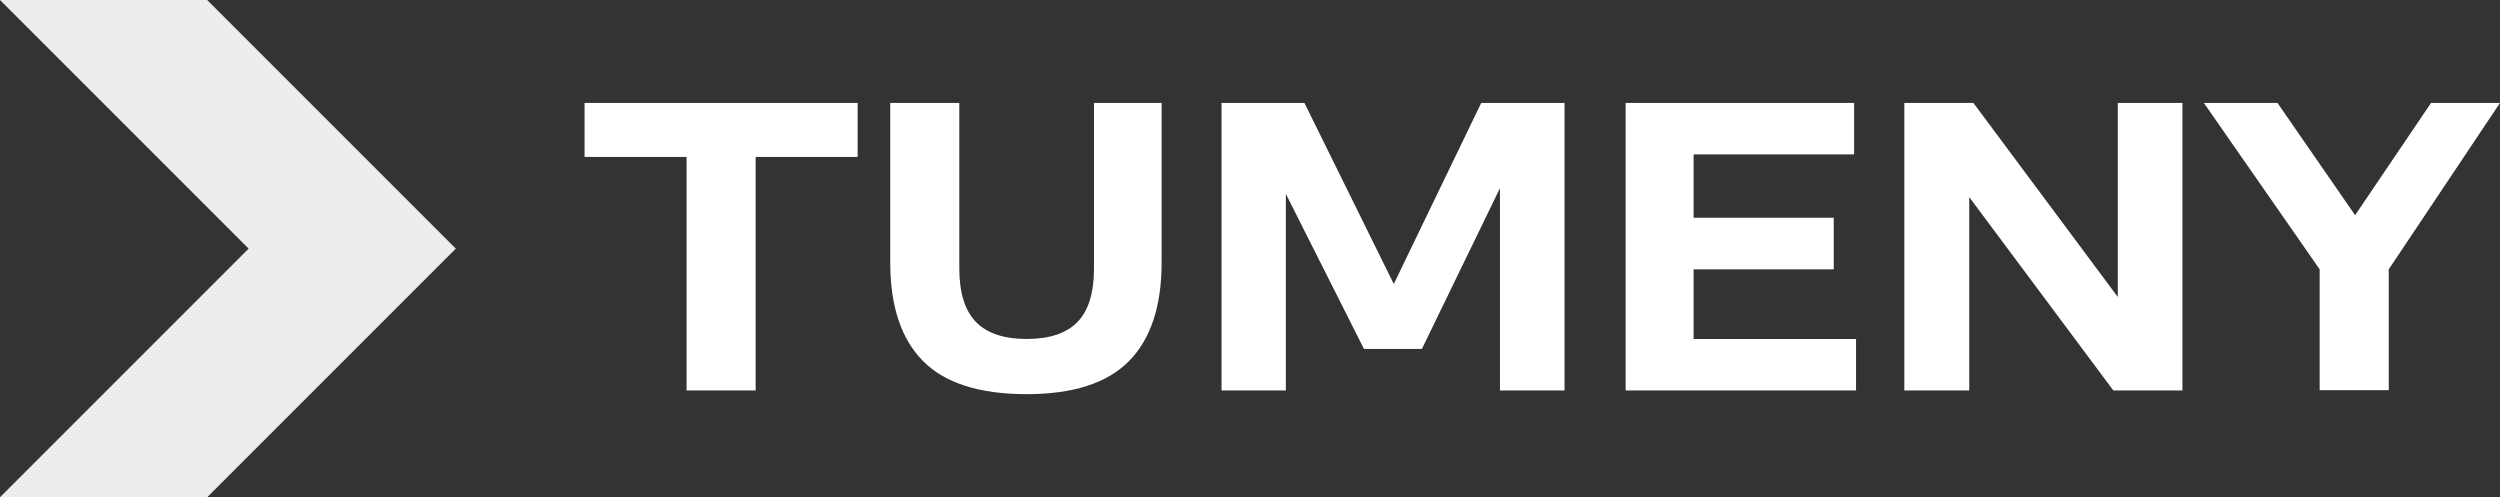
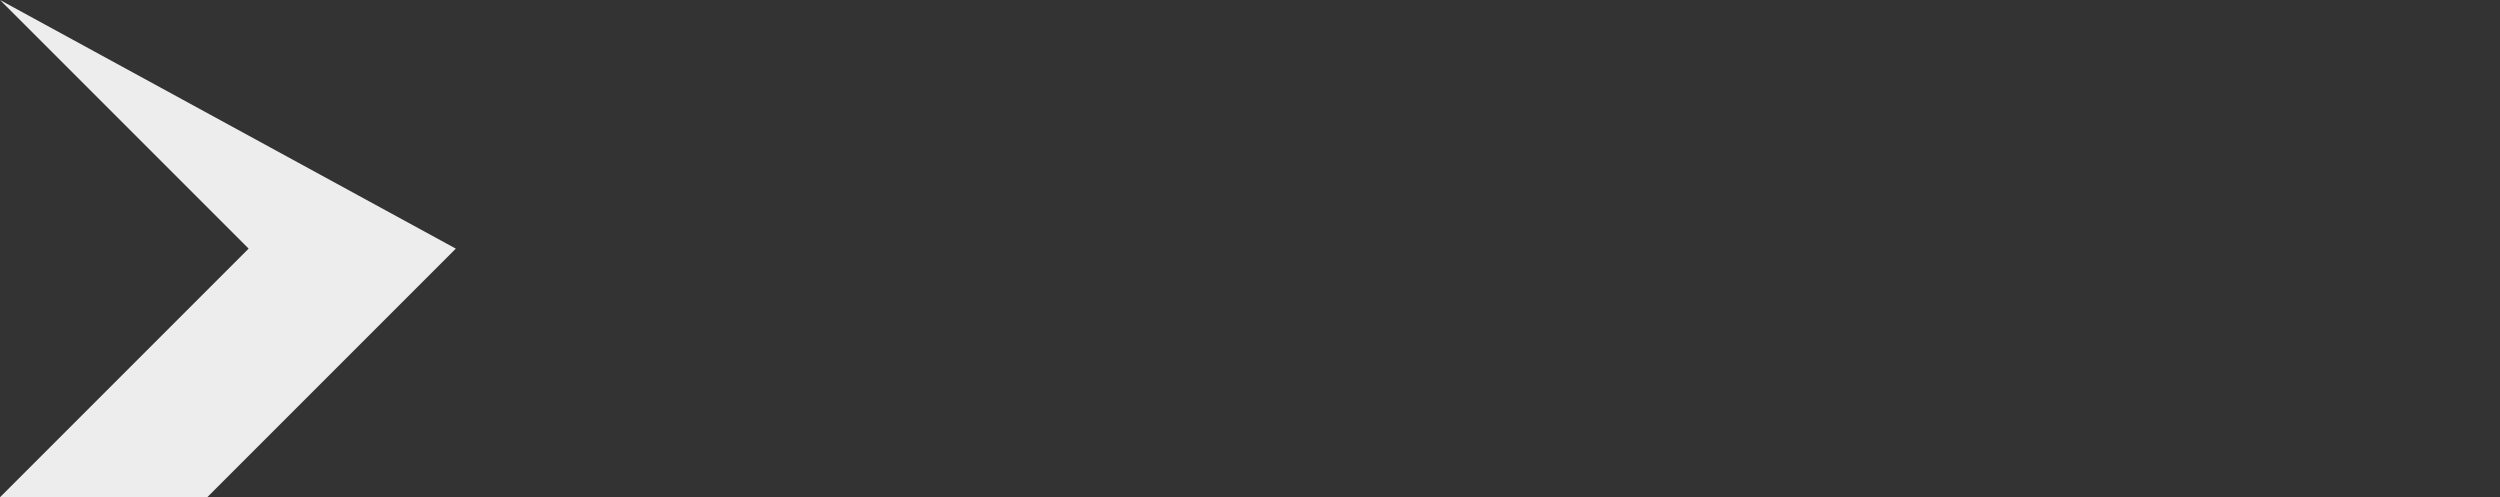
<svg xmlns="http://www.w3.org/2000/svg" viewBox="0 0 361.98 71.96">
  <rect x="0" y="0" width="361.98" height="71.96" fill="#333333" stroke="none" />
  <defs>
    <style>.cls-1{fill:#ededed;}.cls-2{fill:#fff;}</style>
  </defs>
  <title>Asset 3</title>
  <g id="Layer_2" data-name="Layer 2">
    <g id="Layer_1-2" data-name="Layer 1">
-       <path class="cls-1" d="M0,0H30L66,36,30,72H0L36,36Z" />
-       <path class="cls-2" d="M99.41,56.54h10V22.72h14.77V14.9H84.64v7.82H99.41Zm34.25-4.25q4.74,4.78,15,4.78,10.08,0,14.8-4.78t4.73-14.21V14.9h-9.79v24q0,5.26-2.39,7.72t-7.35,2.46q-4.95,0-7.35-2.46t-2.41-7.72v-24h-10V38.08Q128.92,47.52,133.66,52.29ZM214.47,14.9,201.81,41.12,188.87,14.9h-12V56.54h9.31V28.07l11.31,22.45h8.39l11.3-23.27V56.54h9.35V14.9Zm30.75,34.18V39h20.29V31.53H245.22V22.36h23.24V14.9H235.38V56.54h33.36V49.08ZM306.64,14.9V43L285.73,14.9h-10V56.54h9.4v-28L306,56.54h10V14.9Zm55.34,0H352L341,31.16,329.76,14.9H319.1L335.87,39v17.5h10V39Z" />
+       <path class="cls-1" d="M0,0L66,36,30,72H0L36,36Z" />
    </g>
  </g>
</svg>